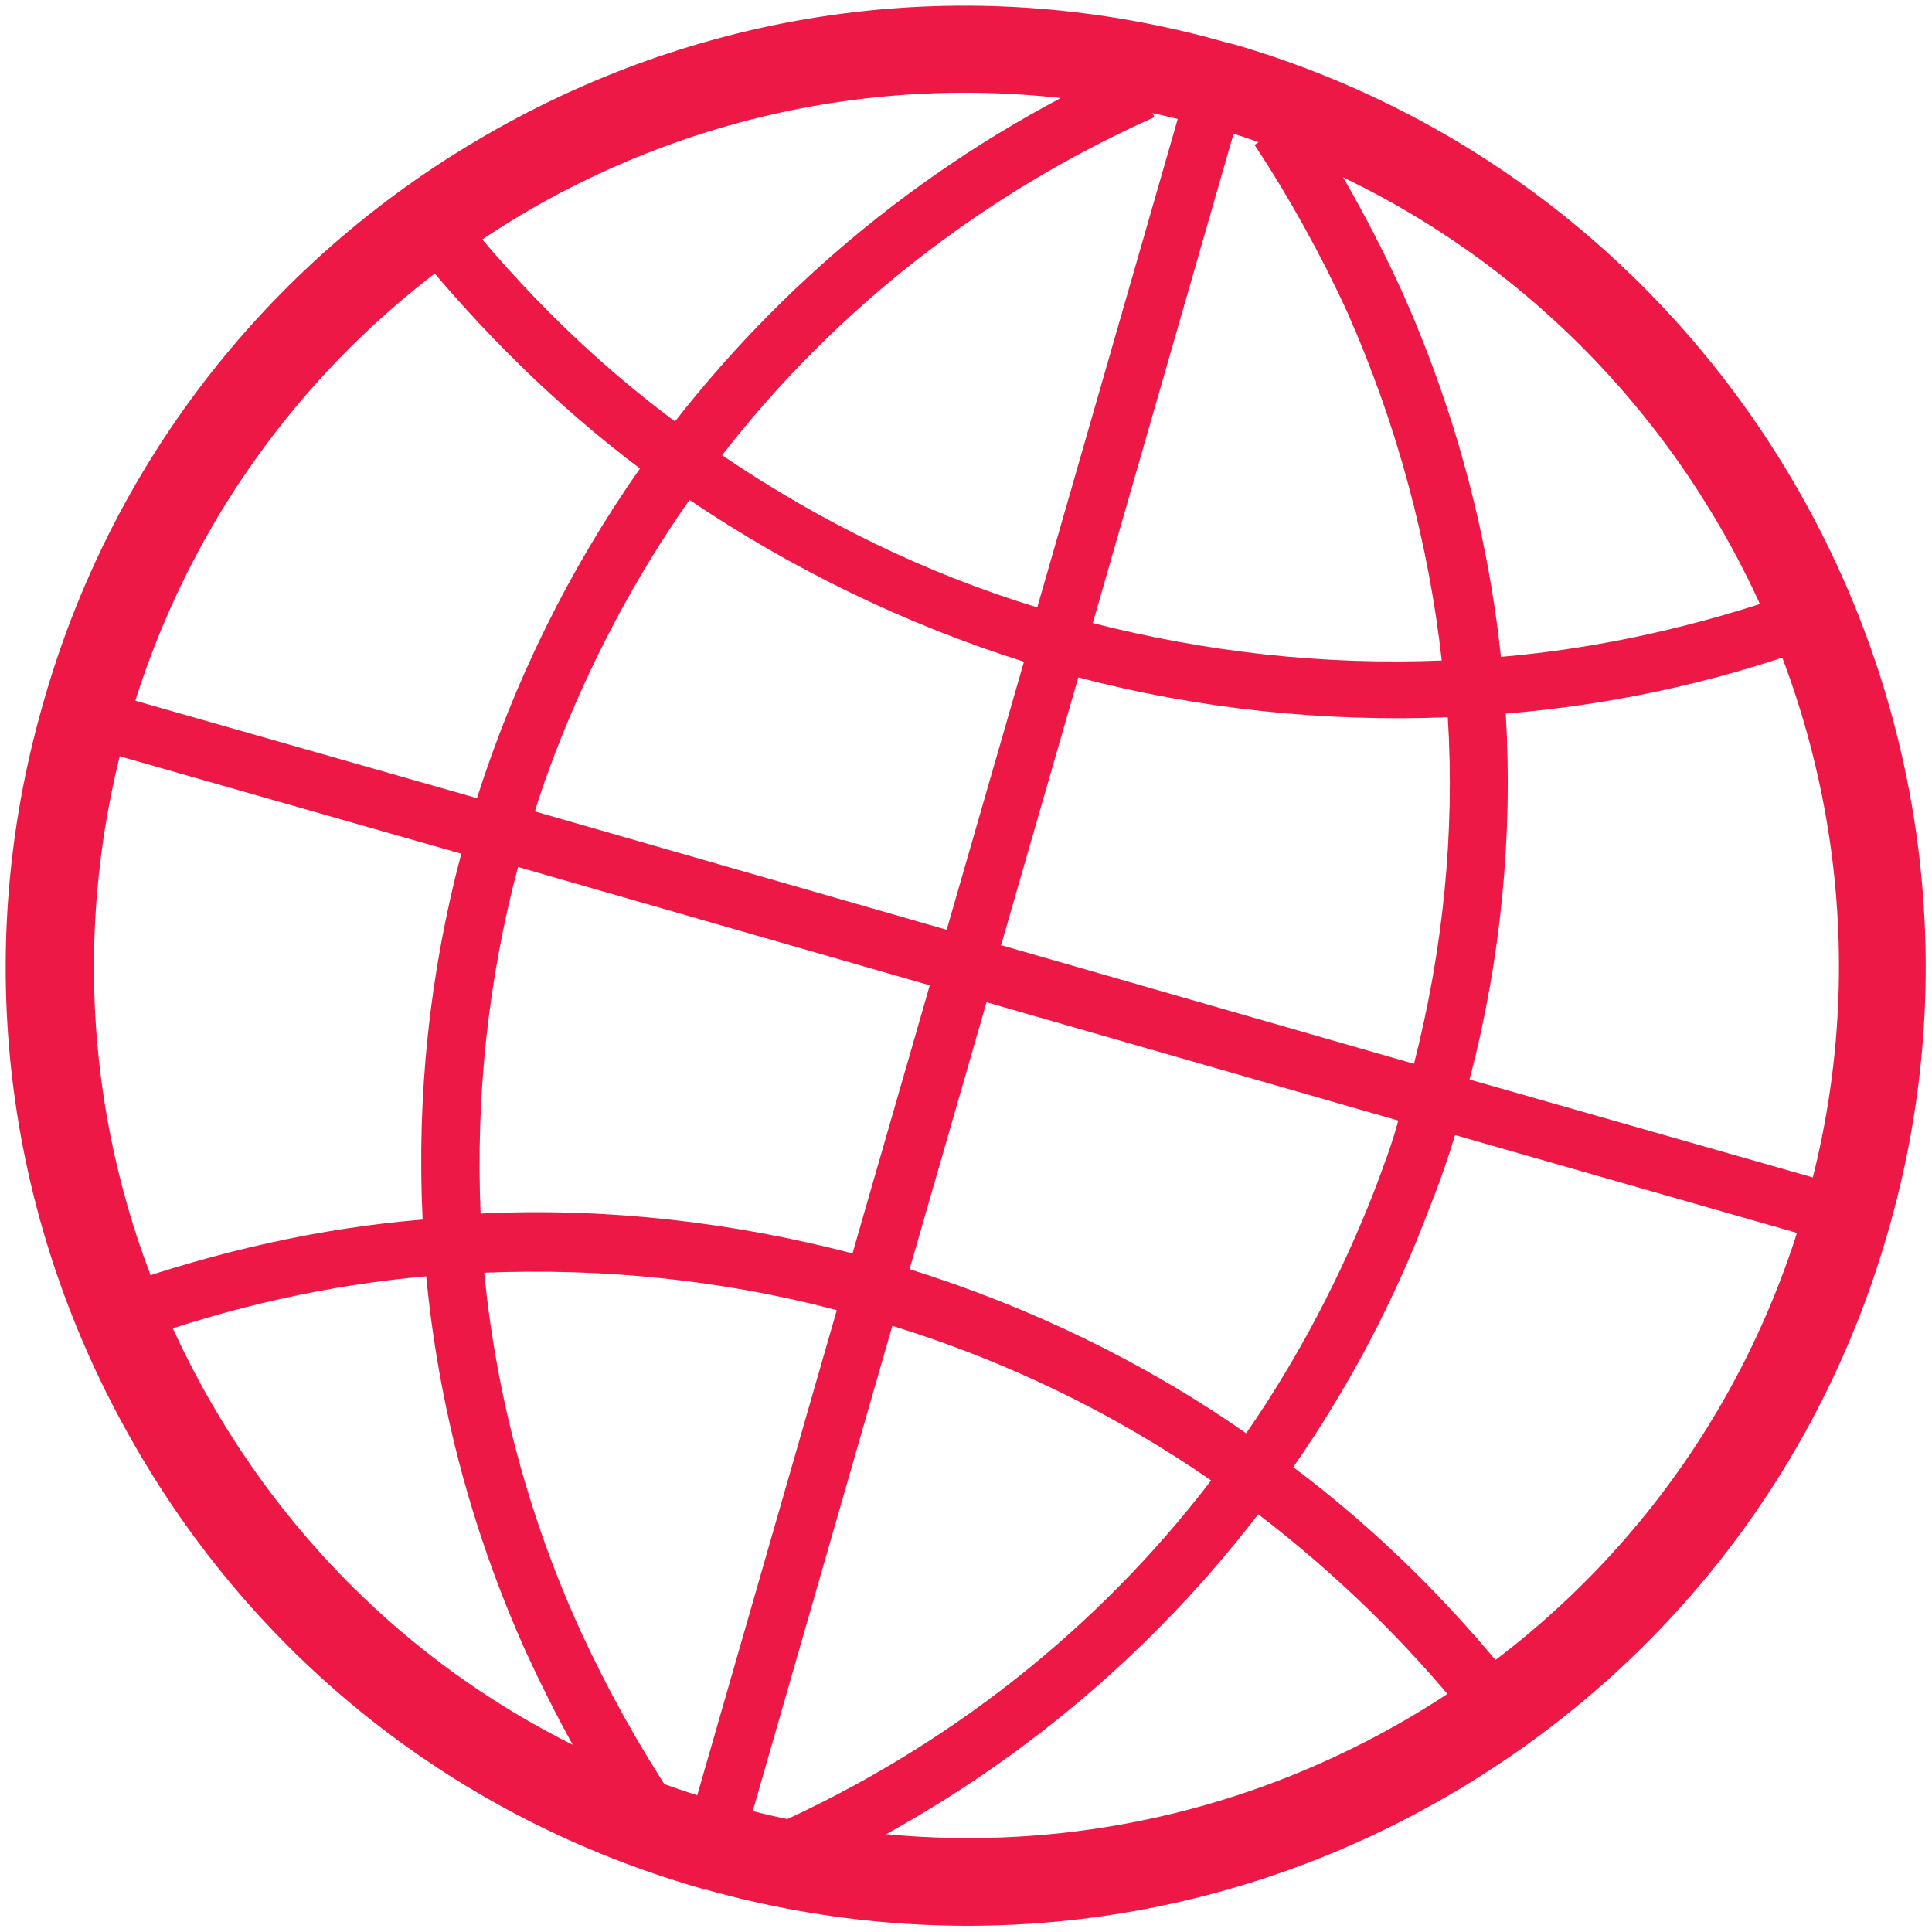
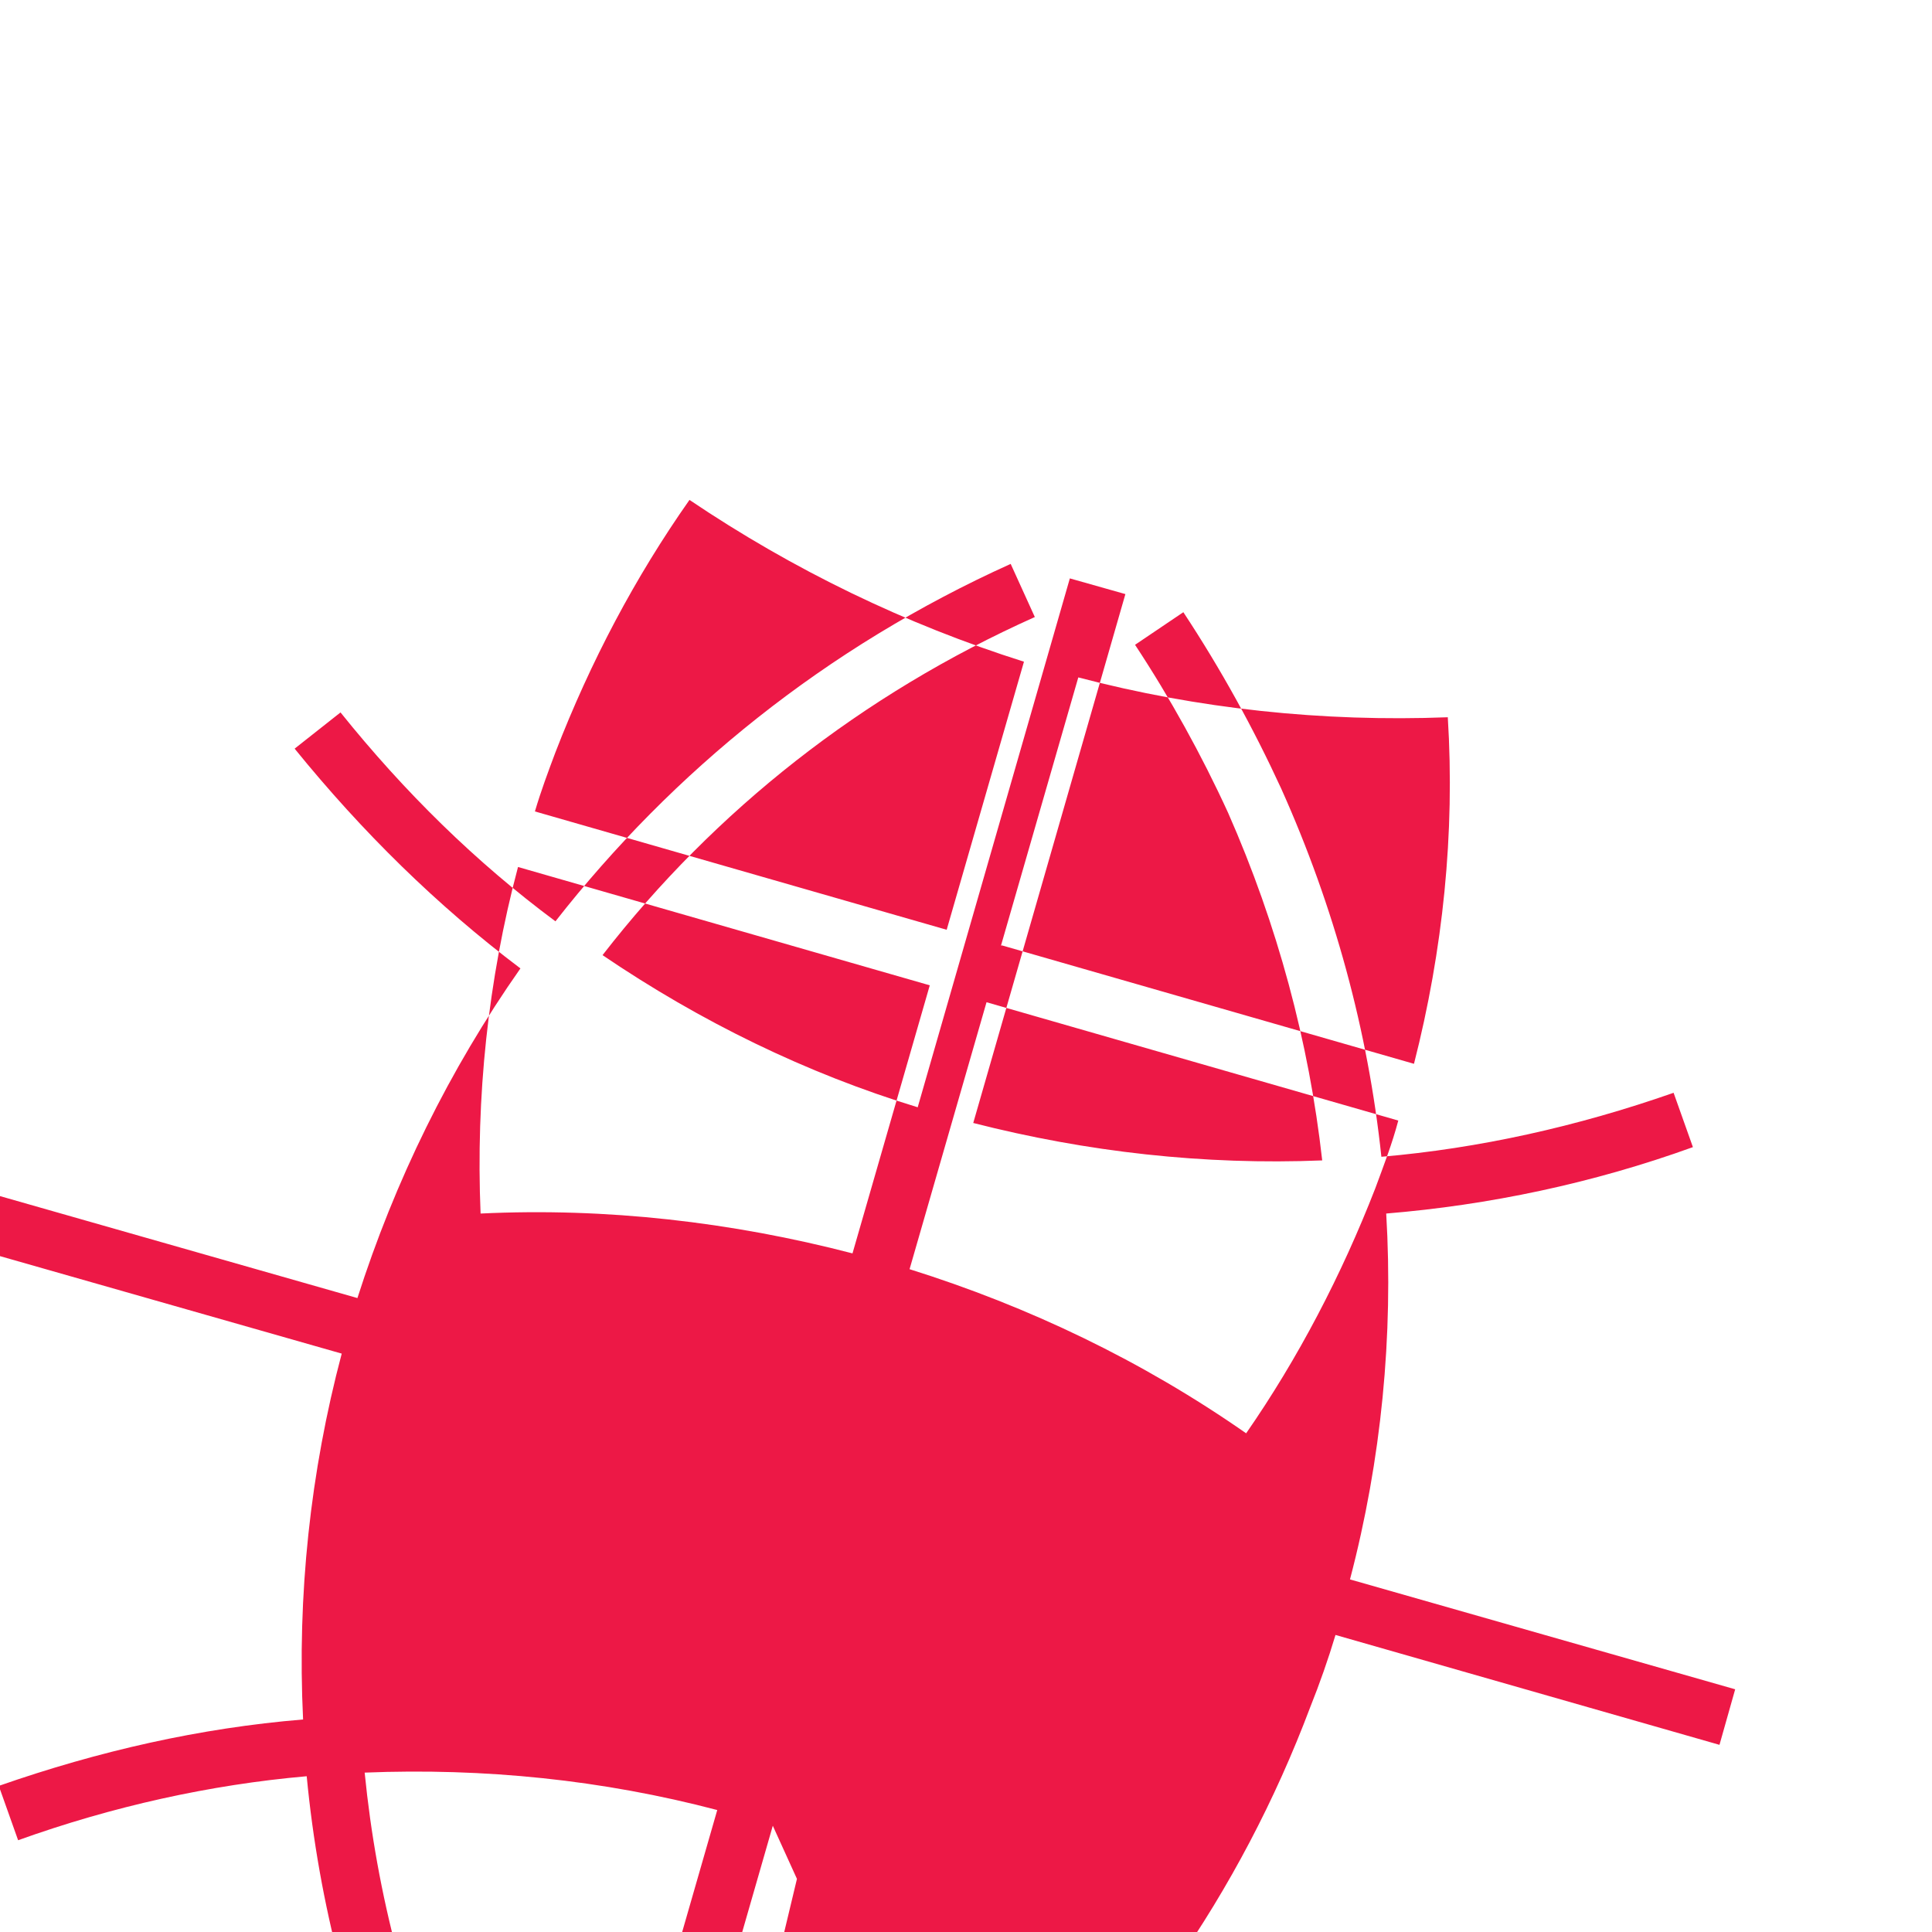
<svg xmlns="http://www.w3.org/2000/svg" id="Layer_1" viewBox="0 0 16 16">
  <defs>
    <style>.cls-1{fill:#ed1846;stroke-width:0px;}</style>
  </defs>
-   <path class="cls-1" d="m5.81,15.64c-2.03-.58-3.71-1.91-4.74-3.75C.03,10.04-.23,7.89.35,5.85c.57-2.04,1.91-3.74,3.76-4.78C5.96.03,8.11-.23,10.15.35l.08.02c4.17,1.22,6.6,5.61,5.42,9.78-.57,2.04-1.91,3.74-3.76,4.78-1.85,1.04-4,1.29-6.04.72h-.04ZM9.96,1.04c-1.86-.52-3.81-.29-5.49.65-1.68.95-2.9,2.49-3.42,4.35-.52,1.86-.29,3.81.65,5.49.94,1.68,2.47,2.9,4.35,3.42,1.86.52,3.81.29,5.49-.65,1.68-.94,2.9-2.49,3.42-4.35,1.07-3.8-1.14-7.79-4.93-8.9l-.07-.02Z" />
-   <path class="cls-1" d="m6.6,15.56l-.2-.44c1.45-.65,2.69-1.63,3.63-2.86-.81-.56-1.7-.99-2.64-1.28l-1.26,4.38-.46-.13,1.26-4.38c-.95-.25-1.93-.35-2.92-.31.1,1.01.36,2,.79,2.95.22.48.48.95.77,1.39l-.4.27c-.31-.46-.58-.96-.81-1.46-.46-1.02-.73-2.07-.83-3.12-.8.07-1.61.25-2.39.53l-.16-.45c.83-.29,1.67-.48,2.52-.55-.05-1.03.06-2.05.32-3.03l-3.19-.91.13-.46,3.19.91c.31-.97.76-1.89,1.35-2.73-.69-.52-1.31-1.13-1.87-1.82l.38-.3c.53.66,1.12,1.24,1.78,1.73.97-1.24,2.24-2.27,3.77-2.96l.2.44c-1.43.64-2.65,1.6-3.58,2.8.81.55,1.69.98,2.61,1.26l1.26-4.38.46.13-1.26,4.38c.94.24,1.91.35,2.89.31-.11-.98-.37-1.95-.78-2.88-.22-.48-.48-.95-.77-1.39l.4-.27c.31.47.58.96.81,1.46.44.98.72,2.01.83,3.05.81-.07,1.62-.25,2.42-.53l.16.45c-.83.3-1.69.48-2.54.55.06,1.01-.04,2.04-.3,3.03l3.19.91-.13.46-3.18-.91c-.06.2-.13.4-.21.6-.29.77-.67,1.49-1.13,2.15.68.51,1.3,1.12,1.84,1.8l-.38.3c-.52-.65-1.11-1.22-1.75-1.71-.99,1.29-2.29,2.33-3.82,3.02Zm-2.31-8.38c-.25.94-.35,1.91-.31,2.87,1.04-.05,2.08.07,3.08.33l.64-2.22-3.41-.98Zm3.24,3.33c.99.31,1.93.76,2.79,1.36.43-.62.79-1.31,1.07-2.03.07-.19.14-.37.19-.56l-3.41-.98-.64,2.22Zm.77-2.68l3.41.98c.24-.94.34-1.91.28-2.87-1.04.04-2.07-.07-3.06-.33l-.64,2.22Zm-3.87-1.11l3.41.98.64-2.22c-.98-.31-1.91-.76-2.77-1.34-.45.64-.82,1.34-1.11,2.09-.06.16-.12.32-.17.49Z" />
+   <path class="cls-1" d="m6.6,15.56l-.2-.44l-1.26,4.38-.46-.13,1.26-4.38c-.95-.25-1.93-.35-2.92-.31.1,1.01.36,2,.79,2.95.22.48.48.95.77,1.39l-.4.27c-.31-.46-.58-.96-.81-1.46-.46-1.02-.73-2.07-.83-3.12-.8.07-1.61.25-2.39.53l-.16-.45c.83-.29,1.67-.48,2.52-.55-.05-1.03.06-2.05.32-3.03l-3.19-.91.13-.46,3.19.91c.31-.97.76-1.89,1.35-2.73-.69-.52-1.31-1.13-1.87-1.82l.38-.3c.53.66,1.12,1.24,1.78,1.73.97-1.24,2.24-2.27,3.77-2.96l.2.44c-1.43.64-2.65,1.6-3.58,2.8.81.55,1.69.98,2.61,1.26l1.26-4.38.46.13-1.26,4.38c.94.24,1.91.35,2.89.31-.11-.98-.37-1.95-.78-2.88-.22-.48-.48-.95-.77-1.39l.4-.27c.31.47.58.96.81,1.46.44.98.72,2.01.83,3.05.81-.07,1.62-.25,2.42-.53l.16.45c-.83.3-1.69.48-2.54.55.06,1.01-.04,2.04-.3,3.03l3.19.91-.13.46-3.18-.91c-.06.2-.13.4-.21.6-.29.77-.67,1.49-1.13,2.15.68.51,1.3,1.12,1.84,1.8l-.38.3c-.52-.65-1.11-1.22-1.75-1.71-.99,1.29-2.29,2.33-3.82,3.02Zm-2.31-8.38c-.25.94-.35,1.91-.31,2.87,1.04-.05,2.08.07,3.08.33l.64-2.22-3.41-.98Zm3.24,3.33c.99.31,1.93.76,2.79,1.36.43-.62.79-1.31,1.07-2.03.07-.19.14-.37.19-.56l-3.41-.98-.64,2.22Zm.77-2.68l3.41.98c.24-.94.34-1.91.28-2.87-1.04.04-2.07-.07-3.06-.33l-.64,2.22Zm-3.87-1.11l3.41.98.64-2.22c-.98-.31-1.91-.76-2.77-1.34-.45.64-.82,1.34-1.11,2.09-.06.16-.12.32-.17.49Z" />
</svg>